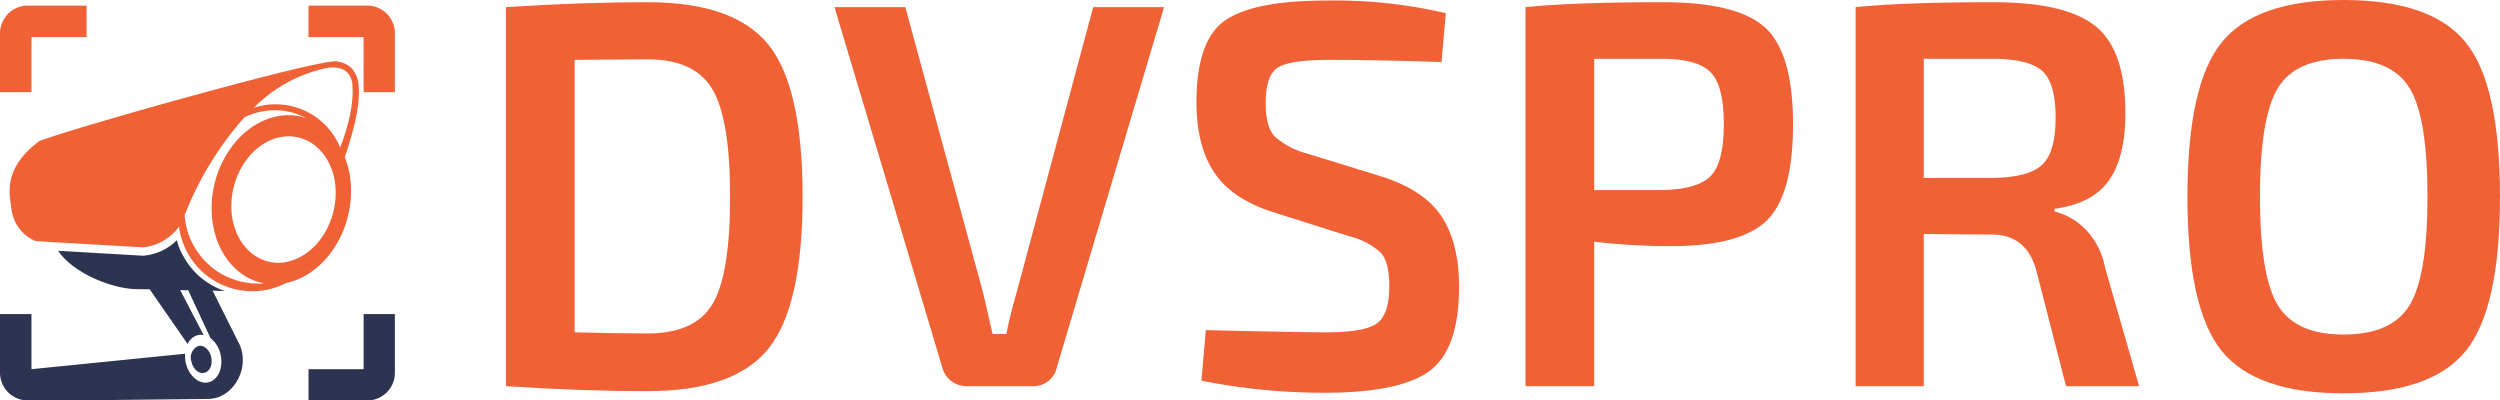
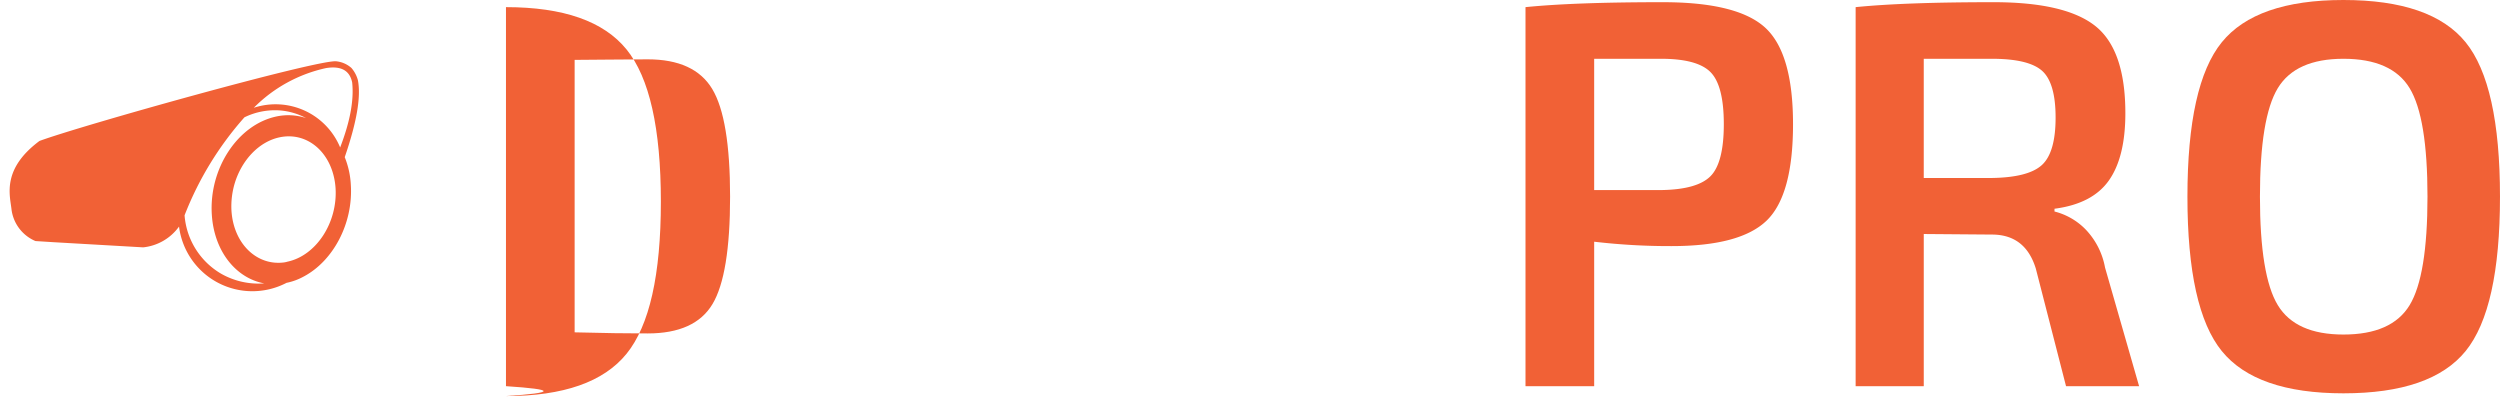
<svg xmlns="http://www.w3.org/2000/svg" width="350.432" height="56.133" viewBox="0 0 350.432 56.133">
  <defs>
    <style>.cls-1{fill:#2c3452;}.cls-1,.cls-2{fill-rule:evenodd;}.cls-2,.cls-3{fill:#f16136;}</style>
  </defs>
  <g id="Calque_2" data-name="Calque 2">
    <g id="Calque_1-2" data-name="Calque 1">
-       <path class="cls-1" d="M55.352,44.027v8.231a3.878,3.878,0,0,1-3.875,3.876H43.244V51.75h7.725V44.027Zm-29.4,5.559a4.849,4.849,0,0,0,.08,1.229c.401,1.818,1.817,3.074,3.154,2.78,1.363-.294,2.138-2.005,1.738-3.849a3.974,3.974,0,0,0-1.417-2.352L26.38,40.685l-1.123-.026,3.287,6.308a1.889,1.889,0,0,0-.775,0,2.204,2.204,0,0,0-1.47,1.256l-5.318-7.67-1.978-.027c-3.261-.079-8.687-2.165-10.851-5.372l11.974.695.133-.027a7.471,7.471,0,0,0,4.544-2.164,7.407,7.407,0,0,0,.882,2.218,10.27,10.27,0,0,0,5.853,4.918L29.8,40.739h0l3.555,7.11c1.95,3.42-.535,8.071-4.197,8.071l-17.025.188v.026H3.902A3.901,3.901,0,0,1,0,52.258V44.027H4.41V51.75q21.528-2.165,21.542-2.165Zm1.871-1.095c.775-.161,1.577.561,1.791,1.604s-.213,2.004-.989,2.164c-.748.187-1.577-.534-1.791-1.577A1.757,1.757,0,0,1,27.823,48.49Z" />
-       <path class="cls-2" d="M3.902.782h8.232v4.41H4.41v7.724H0V4.658A3.901,3.901,0,0,1,3.902.782Zm39.342,0h8.232a3.879,3.879,0,0,1,3.875,3.875v8.258H50.968V5.192H43.244Z" />
      <path class="cls-2" d="M39.181,19.25c4.036-.855,7.537,2.326,7.857,7.137.294,4.837-2.726,9.434-6.735,10.29a3.218,3.218,0,0,1-.481.107c-3.822.507-7.083-2.62-7.376-7.244a11.26,11.26,0,0,1,.481-3.929c.989-3.18,3.367-5.746,6.254-6.361Zm3.715-2.699A9.28,9.28,0,0,0,39.288,15.482a9.745,9.745,0,0,0-5.024.962,45.549,45.549,0,0,0-8.392,13.737A10.399,10.399,0,0,0,31.03,38.387a10.596,10.596,0,0,0,6.013,1.336c-3.955-.721-7.029-4.489-7.35-9.621C29.266,23.66,33.301,17.513,38.7,16.337a7.912,7.912,0,0,1,4.196.214ZM40.17,39.643a10.358,10.358,0,0,1-15.074-7.884,7.089,7.089,0,0,1-5.024,2.913L7.51,33.95l-2.539-.16a5.565,5.565,0,0,1-3.367-4.517c-.241-2.005-1.31-5.613,3.929-9.515C11.305,17.62,43.965,8.48,47.066,8.587a3.786,3.786,0,0,1,2.191.936,4.332,4.332,0,0,1,.909,1.71c.454,2.326-.16,5.907-1.844,10.797a11.937,11.937,0,0,1,.855,3.876c.347,5.453-2.512,10.718-6.655,12.882a8.303,8.303,0,0,1-2.352.856Zm-4.597-24.535a9.793,9.793,0,0,1,12.107,5.56c1.389-3.609,1.951-6.629,1.684-9.114q-.521-2.526-3.689-2.005a20.364,20.364,0,0,0-10.102,5.56Z" />
-       <path class="cls-3" d="M70.923,54.131V1.001Q81.471.308,90.789.308q12.088,0,16.901,5.93,4.811,5.93,4.812,21.329,0,15.401-4.812,21.329-4.813,5.93-16.901,5.929Q81.472,54.824,70.923,54.131Zm9.625-45.737V46.585q6.006.155,10.241.154,6.622,0,9.086-4.12,2.464-4.118,2.464-15.053T99.836,12.474q-2.503-4.157-9.047-4.157-2.079,0-5.428.038Q82.01,8.394,80.548,8.394Z" />
-       <path class="cls-3" d="M163.168,1.001,148.154,51.437a3.37,3.37,0,0,1-3.542,2.694H135.526a3.523,3.523,0,0,1-2.194-.732,3.418,3.418,0,0,1-1.27-1.963L116.969,1.001h9.933l10.857,39.886q.231.924.693,2.965t.693,2.965H141.07q.461-2.464,1.463-5.93L153.236,1.001Z" />
-       <path class="cls-3" d="M189.117,33.11l-10.703-3.389q-5.776-1.847-8.239-5.582-2.465-3.734-2.464-9.817,0-8.701,4.042-11.474T185.961.077A68.365,68.365,0,0,1,202.67,1.848l-.616,6.854q-8.779-.308-15.785-.308-5.313,0-7.084,1.039t-1.77,5.044q0,3.31,1.27,4.658a11.165,11.165,0,0,0,4.659,2.426l10.241,3.156q6.08,1.926,8.508,5.66t2.426,9.817q0,8.777-4.158,11.819t-14.707,3.041a87.839,87.839,0,0,1-17.248-1.693l.616-7.084q13.474.308,16.864.308,5.313,0,7.084-1.232,1.769-1.232,1.77-5.236,0-3.388-1.193-4.697A10.137,10.137,0,0,0,189.117,33.11Z" />
+       <path class="cls-3" d="M70.923,54.131V1.001q12.088,0,16.901,5.93,4.811,5.93,4.812,21.329,0,15.401-4.812,21.329-4.813,5.93-16.901,5.929Q81.472,54.824,70.923,54.131Zm9.625-45.737V46.585q6.006.155,10.241.154,6.622,0,9.086-4.12,2.464-4.118,2.464-15.053T99.836,12.474q-2.503-4.157-9.047-4.157-2.079,0-5.428.038Q82.01,8.394,80.548,8.394Z" />
      <path class="cls-3" d="M213.834,54.131V1.001q6.853-.693,19.25-.693,10.471,0,14.36,3.581,3.888,3.58,3.889,13.514t-3.695,13.514q-3.697,3.58-13.321,3.58a91.292,91.292,0,0,1-10.857-.616v20.251Zm9.625-27.488h9.395q5.082-.076,6.93-1.964t1.848-7.276q0-5.389-1.848-7.276t-6.93-1.887h-9.395Z" />
      <path class="cls-3" d="M299.843,54.131H289.602l-4.235-16.478q-1.463-4.774-6.159-4.774l-9.549-.077V54.131H260.11V1.001q6.853-.693,19.328-.693,10.087,0,14.283,3.35t4.197,12.205q0,6.161-2.31,9.433-2.31,3.274-7.623,3.965v.386a9.257,9.257,0,0,1,4.312,2.464,10.393,10.393,0,0,1,2.771,5.39ZM269.658,24.948h9.549q5.158-.076,7.045-1.848t1.887-6.622q0-4.852-1.887-6.546-1.887-1.692-7.045-1.693h-9.549Z" />
      <path class="cls-3" d="M328.487,0q12.318,0,17.132,5.929,4.812,5.931,4.812,21.638t-4.812,21.637q-4.812,5.93-17.132,5.929-12.243,0-17.056-5.929t-4.812-21.637q0-15.709,4.812-21.638Q316.242.001,328.487,0Zm0,8.239q-6.699,0-9.202,4.119-2.502,4.121-2.502,15.208t2.502,15.207q2.502,4.121,9.202,4.12,6.775,0,9.278-4.12,2.502-4.118,2.503-15.207t-2.503-15.208Q335.262,8.241,328.487,8.239Z" />
    </g>
  </g>
</svg>